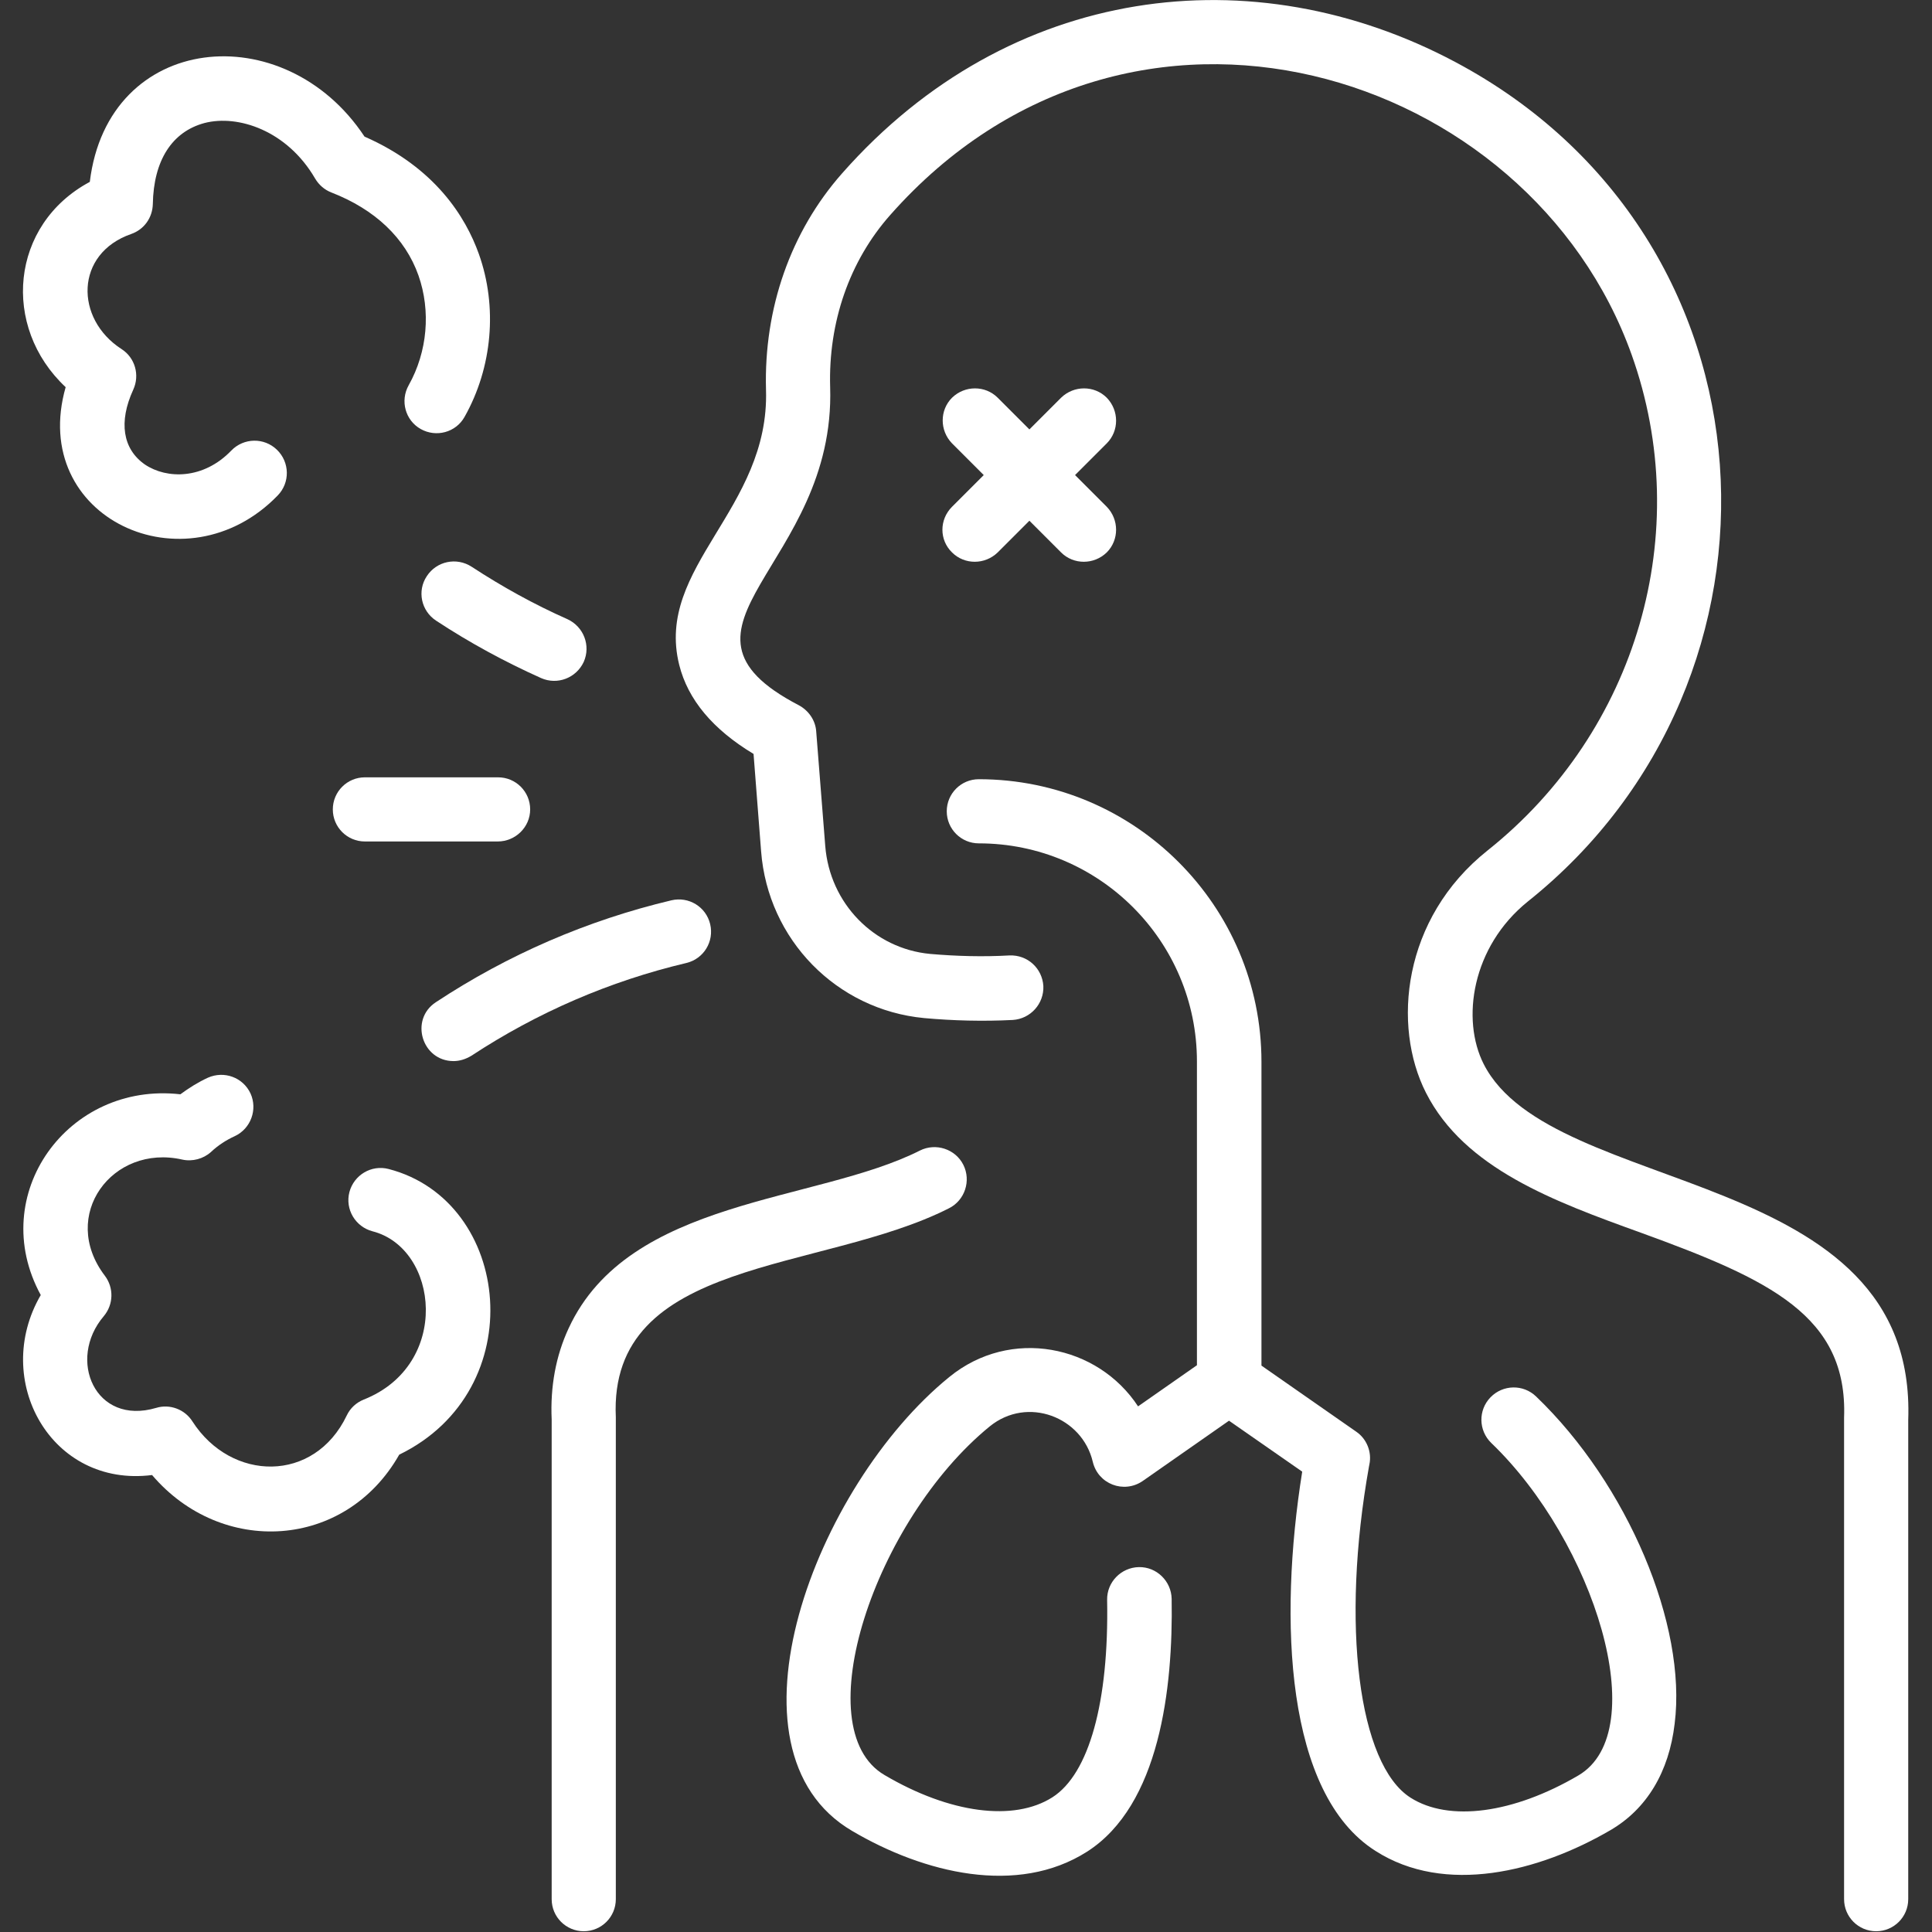
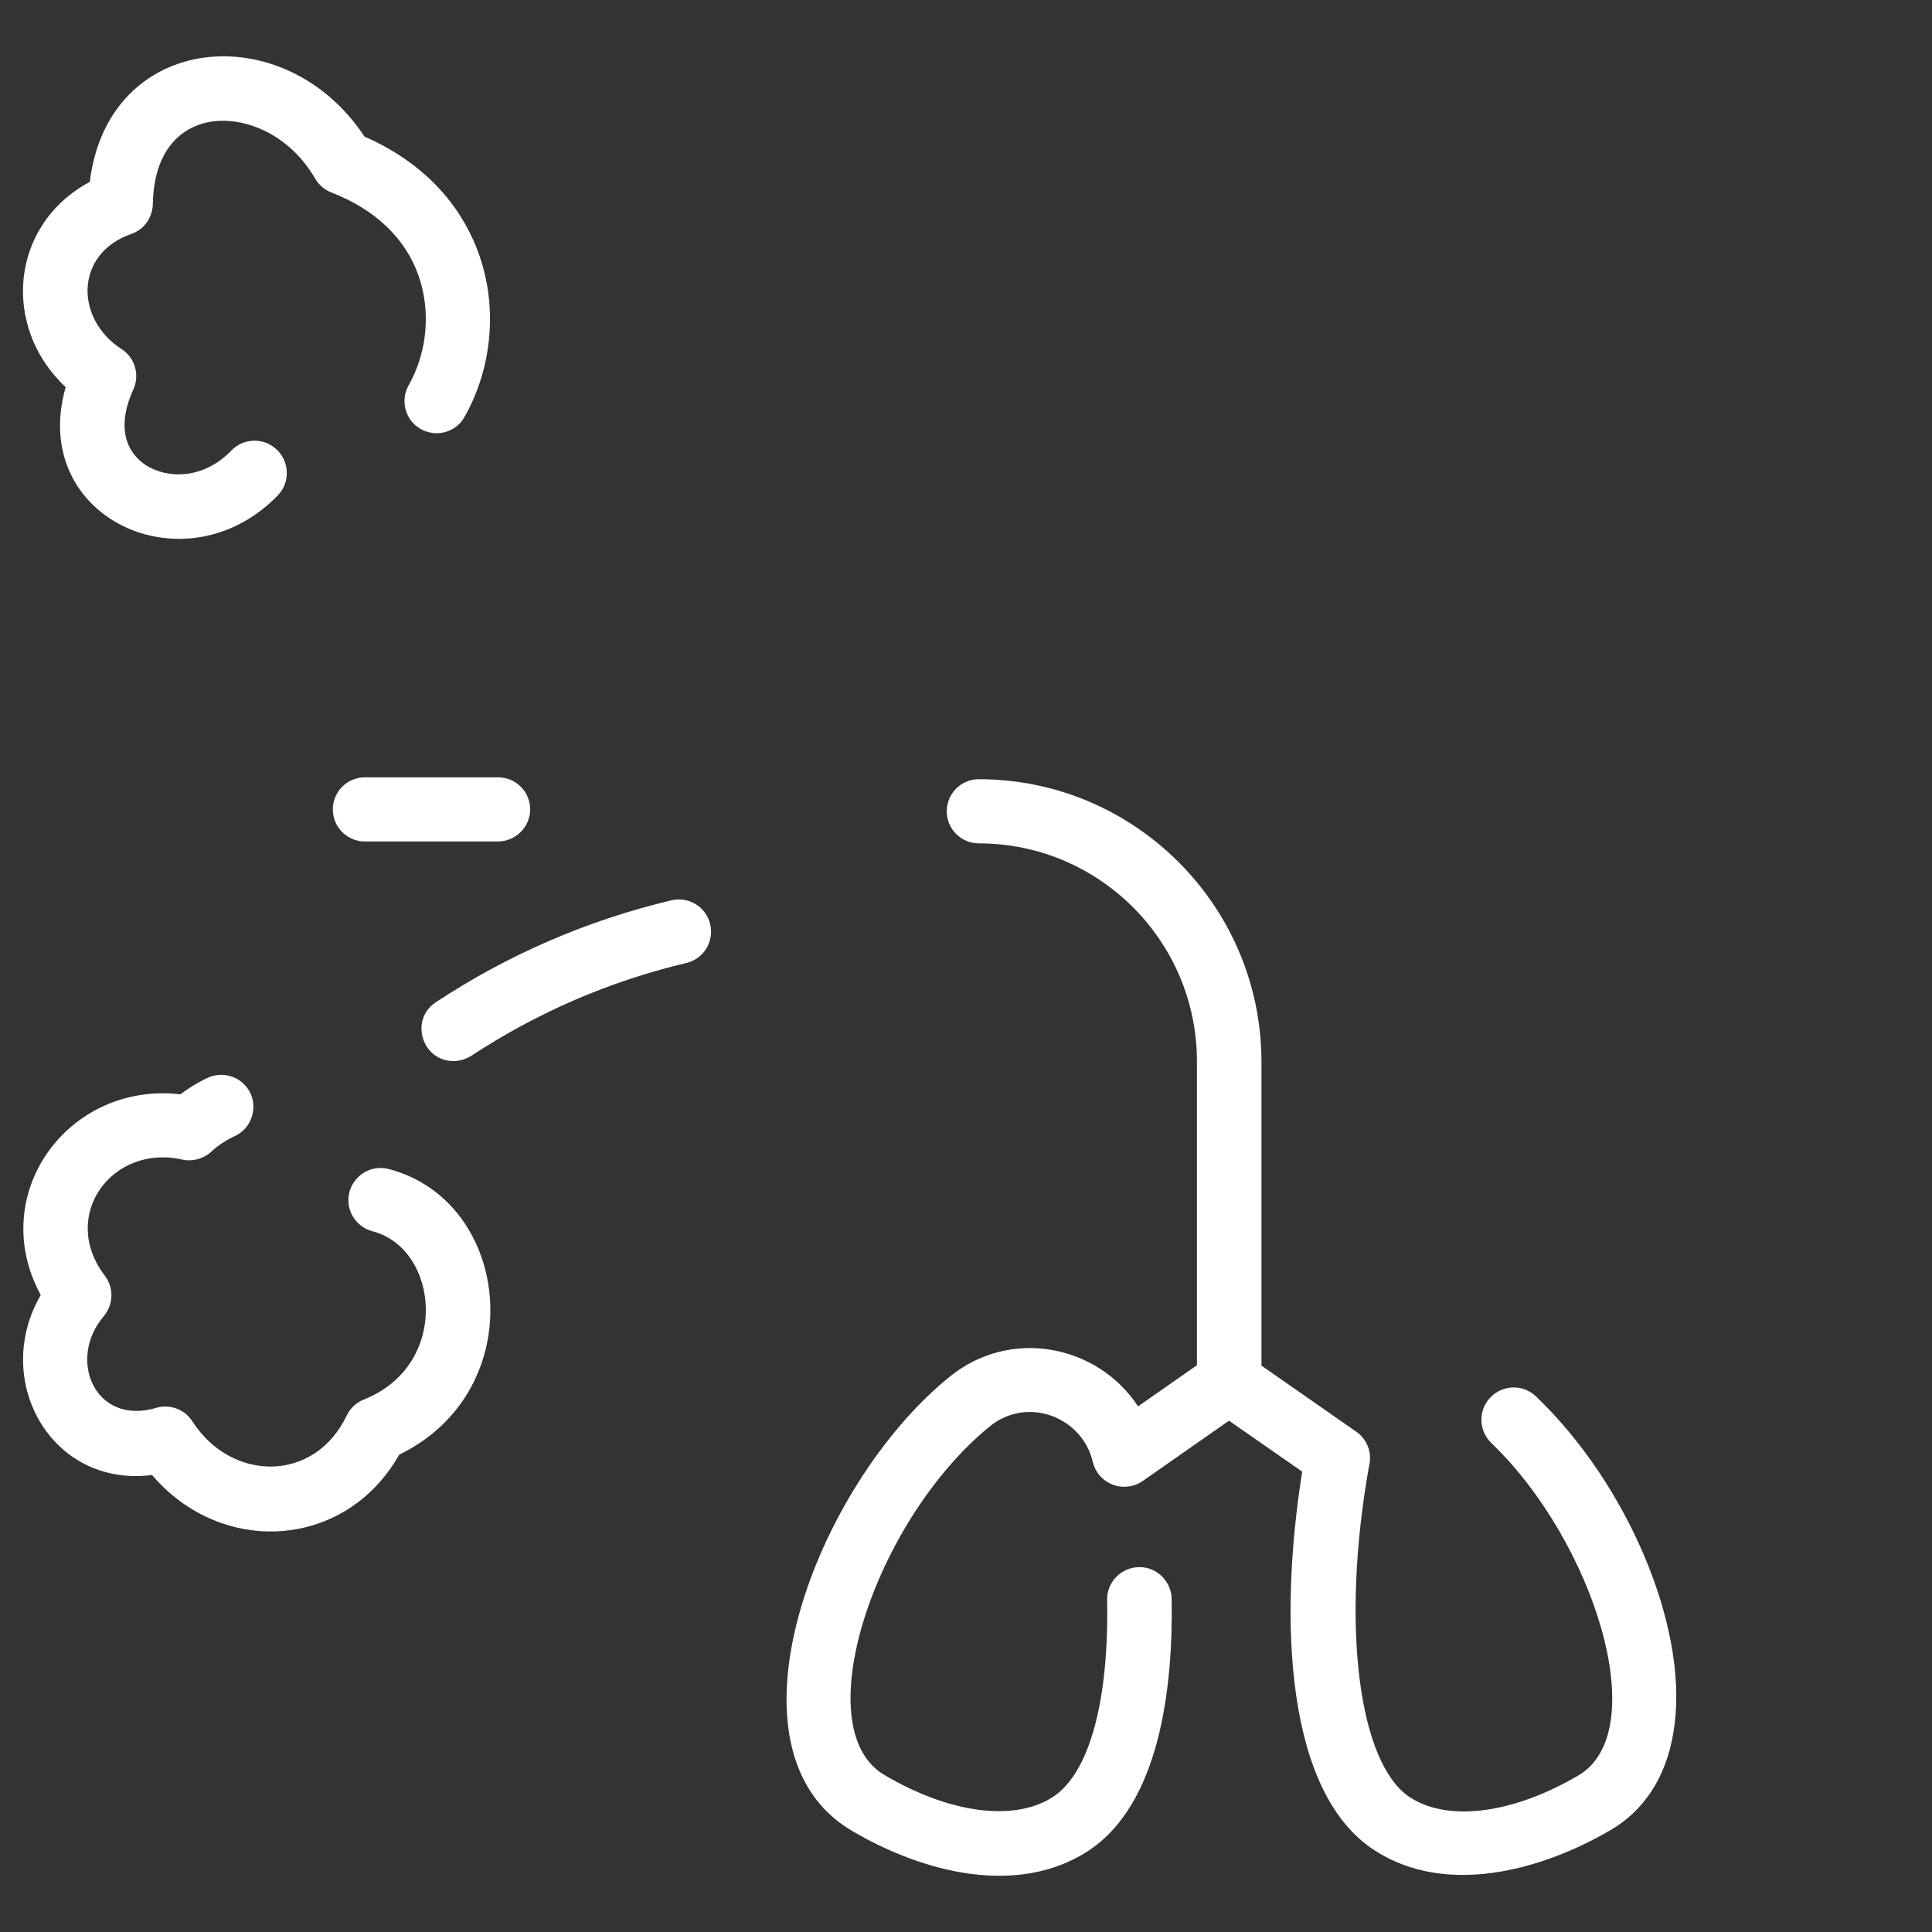
<svg xmlns="http://www.w3.org/2000/svg" id="Layer_1" x="0px" y="0px" viewBox="0 0 512 512" style="enable-background:new 0 0 512 512;" xml:space="preserve">
  <rect x="0" y="0" width="512" height="512" fill="#333333" stroke="none" />
  <style type="text/css">	.st0{fill:#FFFFFF;}</style>
  <g>
-     <path class="st0" d="M393.2,282c-6-11.8-3.2-31.1,11.7-43.1c73.7-58.8,68.4-175.9-19.3-222.5C332.2-12,267.5-4.3,223.2,45.9  c-13.7,15.5-20.8,35.9-20.2,57.4c1,31.7-29.5,46.9-23,72.9c2.3,9.2,8.9,17.1,19.7,23.6l2,25.8c1.8,23.4,20,42,43.2,44.2  c7.7,0.7,15.6,0.9,23.5,0.5c4.7-0.3,8.3-4.3,8.1-9c-0.3-4.7-4.2-8.3-9-8.1c-7,0.4-14.1,0.2-21-0.4c-14.9-1.4-26.6-13.4-27.8-28.6  l-2.4-30.4c-0.2-2.9-2-5.5-4.6-6.9c-39.8-20.7,9.8-36.8,8.3-84.3c-0.5-17.2,5.1-33.4,15.9-45.6c63.8-72.2,169.5-38.6,196.5,37  c16.8,47,1.5,99.8-38.2,131.4c-22.6,18-25.3,46.5-16.3,64.2c10.2,20.1,34,28.8,57,37.1c34.1,12.4,54.8,22,53.8,49  c0,0.3,0-4.5,0,127.6c0,4.7,3.8,8.5,8.5,8.5s8.5-3.8,8.5-8.5V376.3C508.1,308.5,411.3,317.6,393.2,282L393.2,282z" />
-     <path class="st0" d="M251.5,320.2c4.2-2.1,5.9-7.3,3.8-11.5c-2.1-4.2-7.3-5.9-11.5-3.8c-27.5,13.9-77.1,12.5-93.1,47.1  c-3.4,7.3-4.9,15.5-4.5,24.2v127.1c0,4.7,3.8,8.5,8.5,8.5c4.7,0,8.5-3.8,8.5-8.5c0,0,0-127.6,0-127.7  C161.2,333.1,217.6,337.4,251.5,320.2L251.5,320.2z" />
    <path class="st0" d="M407.1,370.1c-3.4-3.3-8.8-3.2-12.1,0.2c-3.3,3.4-3.2,8.8,0.2,12.1c27.3,26.2,43,76.4,23.1,88.1  c-17.2,10.1-34.3,12.4-44.5,5.9c-13.8-8.8-18.5-45.8-11-87.8c0-0.2,0.1-0.3,0.1-0.5c0.7-3.3-0.7-6.8-3.5-8.7l-25.1-17.5v-80.5  c0-41.3-33.6-74.9-74.9-74.9c-4.7,0-8.5,3.8-8.5,8.5c0,4.7,3.8,8.5,8.5,8.5c31.9,0,57.8,25.9,57.8,57.8v80.5l-15.6,10.9  c-10.7-16.3-33.8-21-50-7.8c-35.6,28.9-62.1,99-25.8,120.3c19,11.2,43.8,17.3,62.3,5.5c19.2-12.3,22.8-43.2,22.4-67  c-0.1-4.7-4-8.5-8.7-8.4c-4.7,0.1-8.5,4-8.4,8.7c0.5,27.1-4.8,46.1-14.5,52.3c-10.2,6.5-27.2,4.3-44.5-5.9  c-21-12.3-2.6-67.5,27.9-92.4c10-8.1,24.5-2.5,27.3,9.4c1.4,5.9,8.2,8.5,13.2,5.1l22.9-16l19.4,13.5c-6.3,39.5-4.4,85.4,19.4,100.5  c18.4,11.8,43.3,5.6,62.3-5.5c9.6-5.6,15.5-15.4,17-28.2C447.1,430.7,431.3,393.3,407.1,370.1L407.1,370.1z" />
-     <path class="st0" d="M252.3,146.4c3.3,3.3,8.7,3.3,12.1,0l8.4-8.4l8.4,8.4c3.3,3.3,8.7,3.3,12.1,0c3.3-3.3,3.3-8.7,0-12.1l-8.4-8.4  l8.4-8.4c3.3-3.3,3.3-8.7,0-12.1c-3.3-3.3-8.7-3.3-12.1,0l-8.4,8.4l-8.4-8.4c-3.3-3.3-8.7-3.3-12.1,0c-3.3,3.3-3.3,8.7,0,12.1  l8.4,8.4l-8.4,8.4C248.9,137.7,248.9,143.1,252.3,146.4z" />
-     <path class="st0" d="M113.1,152.7c-2.6,3.9-1.5,9.2,2.5,11.8c8.8,5.8,18.2,10.9,27.8,15.2c4.3,1.9,9.3,0,11.3-4.3  c1.9-4.3,0-9.3-4.3-11.3c-8.8-3.9-17.3-8.6-25.4-13.9C121,147.6,115.7,148.7,113.1,152.7z" />
    <path class="st0" d="M120.2,281.2c1.6,0,3.2-0.5,4.7-1.4c17.5-11.5,36.7-19.8,57-24.6c4.6-1.1,7.4-5.7,6.3-10.3  c-1.1-4.6-5.7-7.4-10.3-6.3c-22.3,5.3-43.3,14.4-62.4,27C108.5,270.2,111.8,281.2,120.2,281.2L120.2,281.2z" />
    <path class="st0" d="M140.5,214.5c0-4.7-3.8-8.5-8.5-8.5H96.7c-4.7,0-8.5,3.8-8.5,8.5c0,4.7,3.8,8.5,8.5,8.5h35.2  C136.6,223,140.5,219.2,140.5,214.5z" />
    <path class="st0" d="M17.4,102.6c-9.9,34.7,31.8,53.9,56.2,28.7c3.3-3.4,3.2-8.8-0.2-12.1c-3.4-3.3-8.8-3.2-12.1,0.2  c-7.4,7.7-17.1,7.6-22.9,3.7c-5.9-4.1-7-11.3-3.1-19.8c1.8-3.9,0.5-8.5-3.1-10.8c-12.4-8-12.4-25.3,2.6-30.5  c3.4-1.2,5.6-4.3,5.7-7.9c0.2-11.6,5.1-19.2,13.7-21.5c8.9-2.3,21.9,2,29.3,14.7c1,1.7,2.5,3,4.3,3.7c11.6,4.5,19.6,12.1,23.1,22  c3.3,9.4,2.4,20.2-2.6,29.1c-2.3,4.1-0.9,9.3,3.2,11.6c4.1,2.3,9.3,0.9,11.6-3.2c7.4-13.1,8.8-29.2,3.8-43.2  c-3.5-9.8-11.6-22.9-30.3-31.1c-21.2-32.1-68-27.7-72.8,12C2.7,59.5,0.3,86.6,17.4,102.6L17.4,102.6z" />
    <path class="st0" d="M103,309.8c-4.6-1.2-9.2,1.6-10.4,6.1c-1.2,4.6,1.6,9.2,6.1,10.4c17.6,4.5,20.9,35.4-2.3,44.6  c-2,0.8-3.6,2.3-4.5,4.2c-8.6,18-30.6,17.6-40.9,1.6c-2-3.2-6-4.7-9.6-3.6c-16.2,4.8-23.7-12.8-13.9-24.3c2.6-3.1,2.7-7.5,0.3-10.7  c-12.2-16,2-35,20.5-30.8c2.7,0.6,5.6-0.2,7.6-2c1.9-1.8,4.1-3.2,6.3-4.2c4.3-2,6.1-7.1,4.2-11.3c-2-4.3-7-6.1-11.3-4.2  c-2.6,1.2-5,2.7-7.3,4.4c-29.8-3.4-51.5,26.6-37,53.2c-13.1,22.5,2.7,51.1,29.5,47.7c18.4,21.6,51.2,19.8,65.5-5.4  C141,368.4,135.7,318.3,103,309.8L103,309.8z" />
  </g>
</svg>